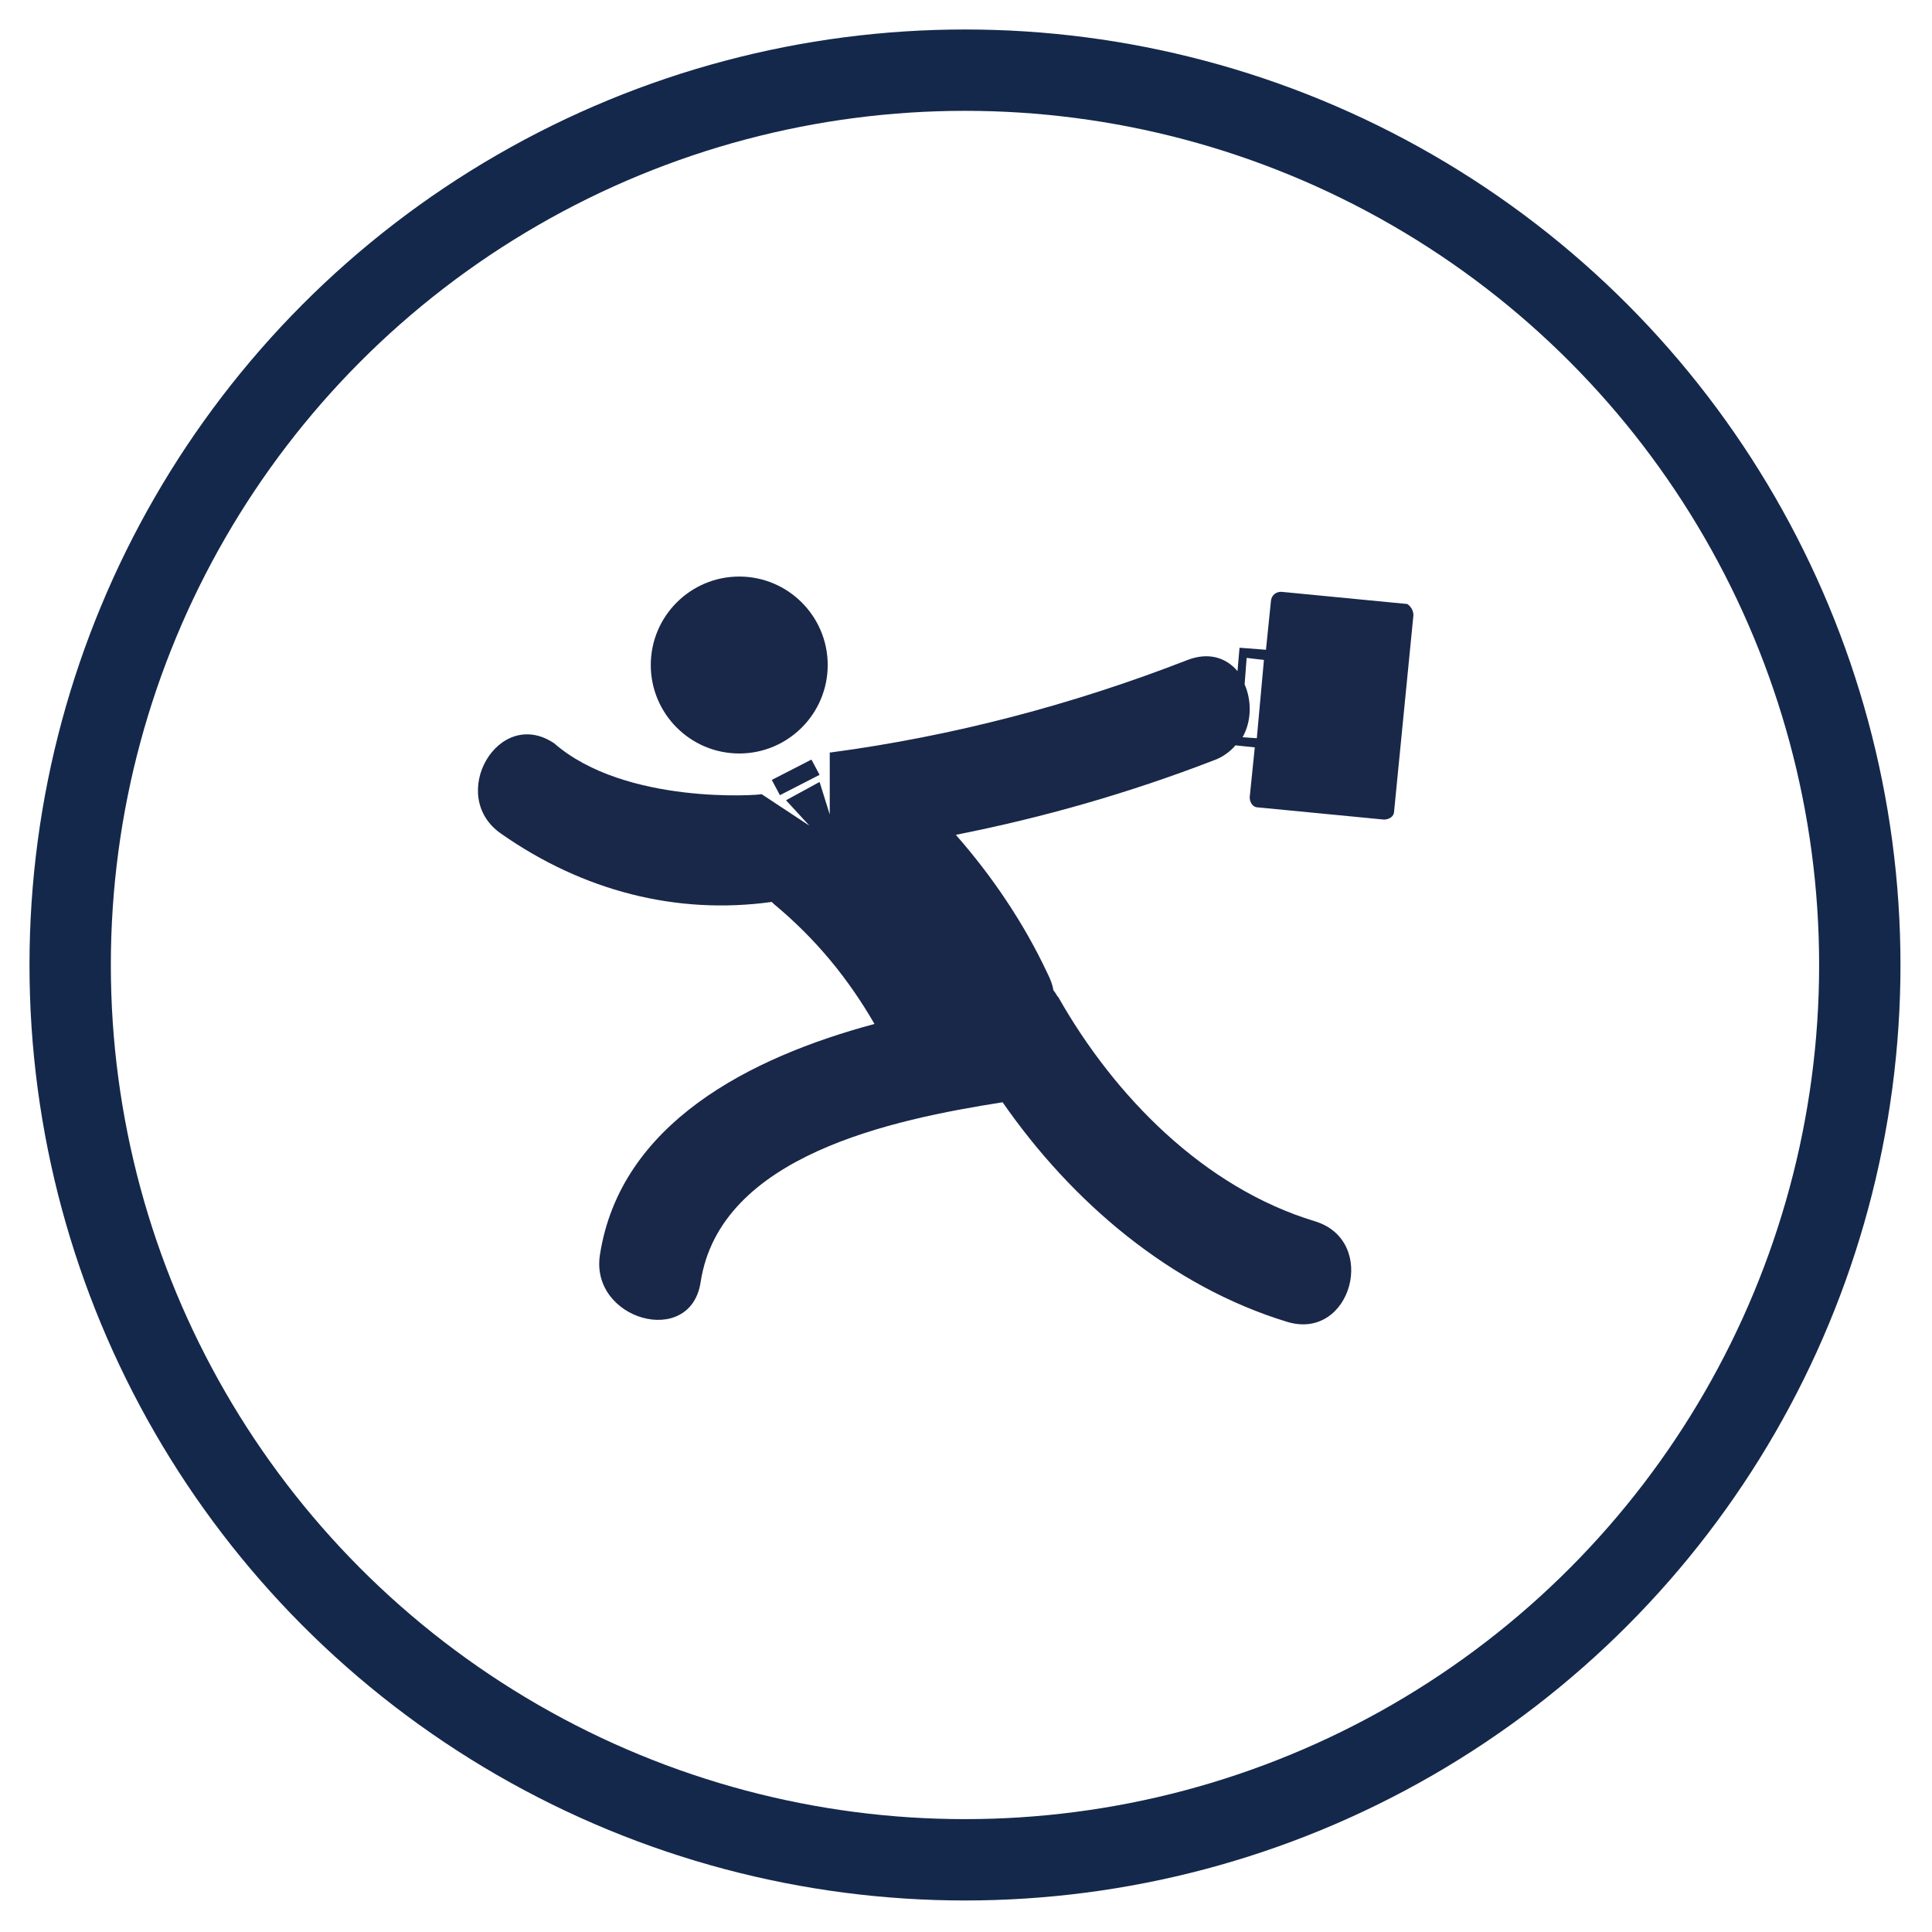
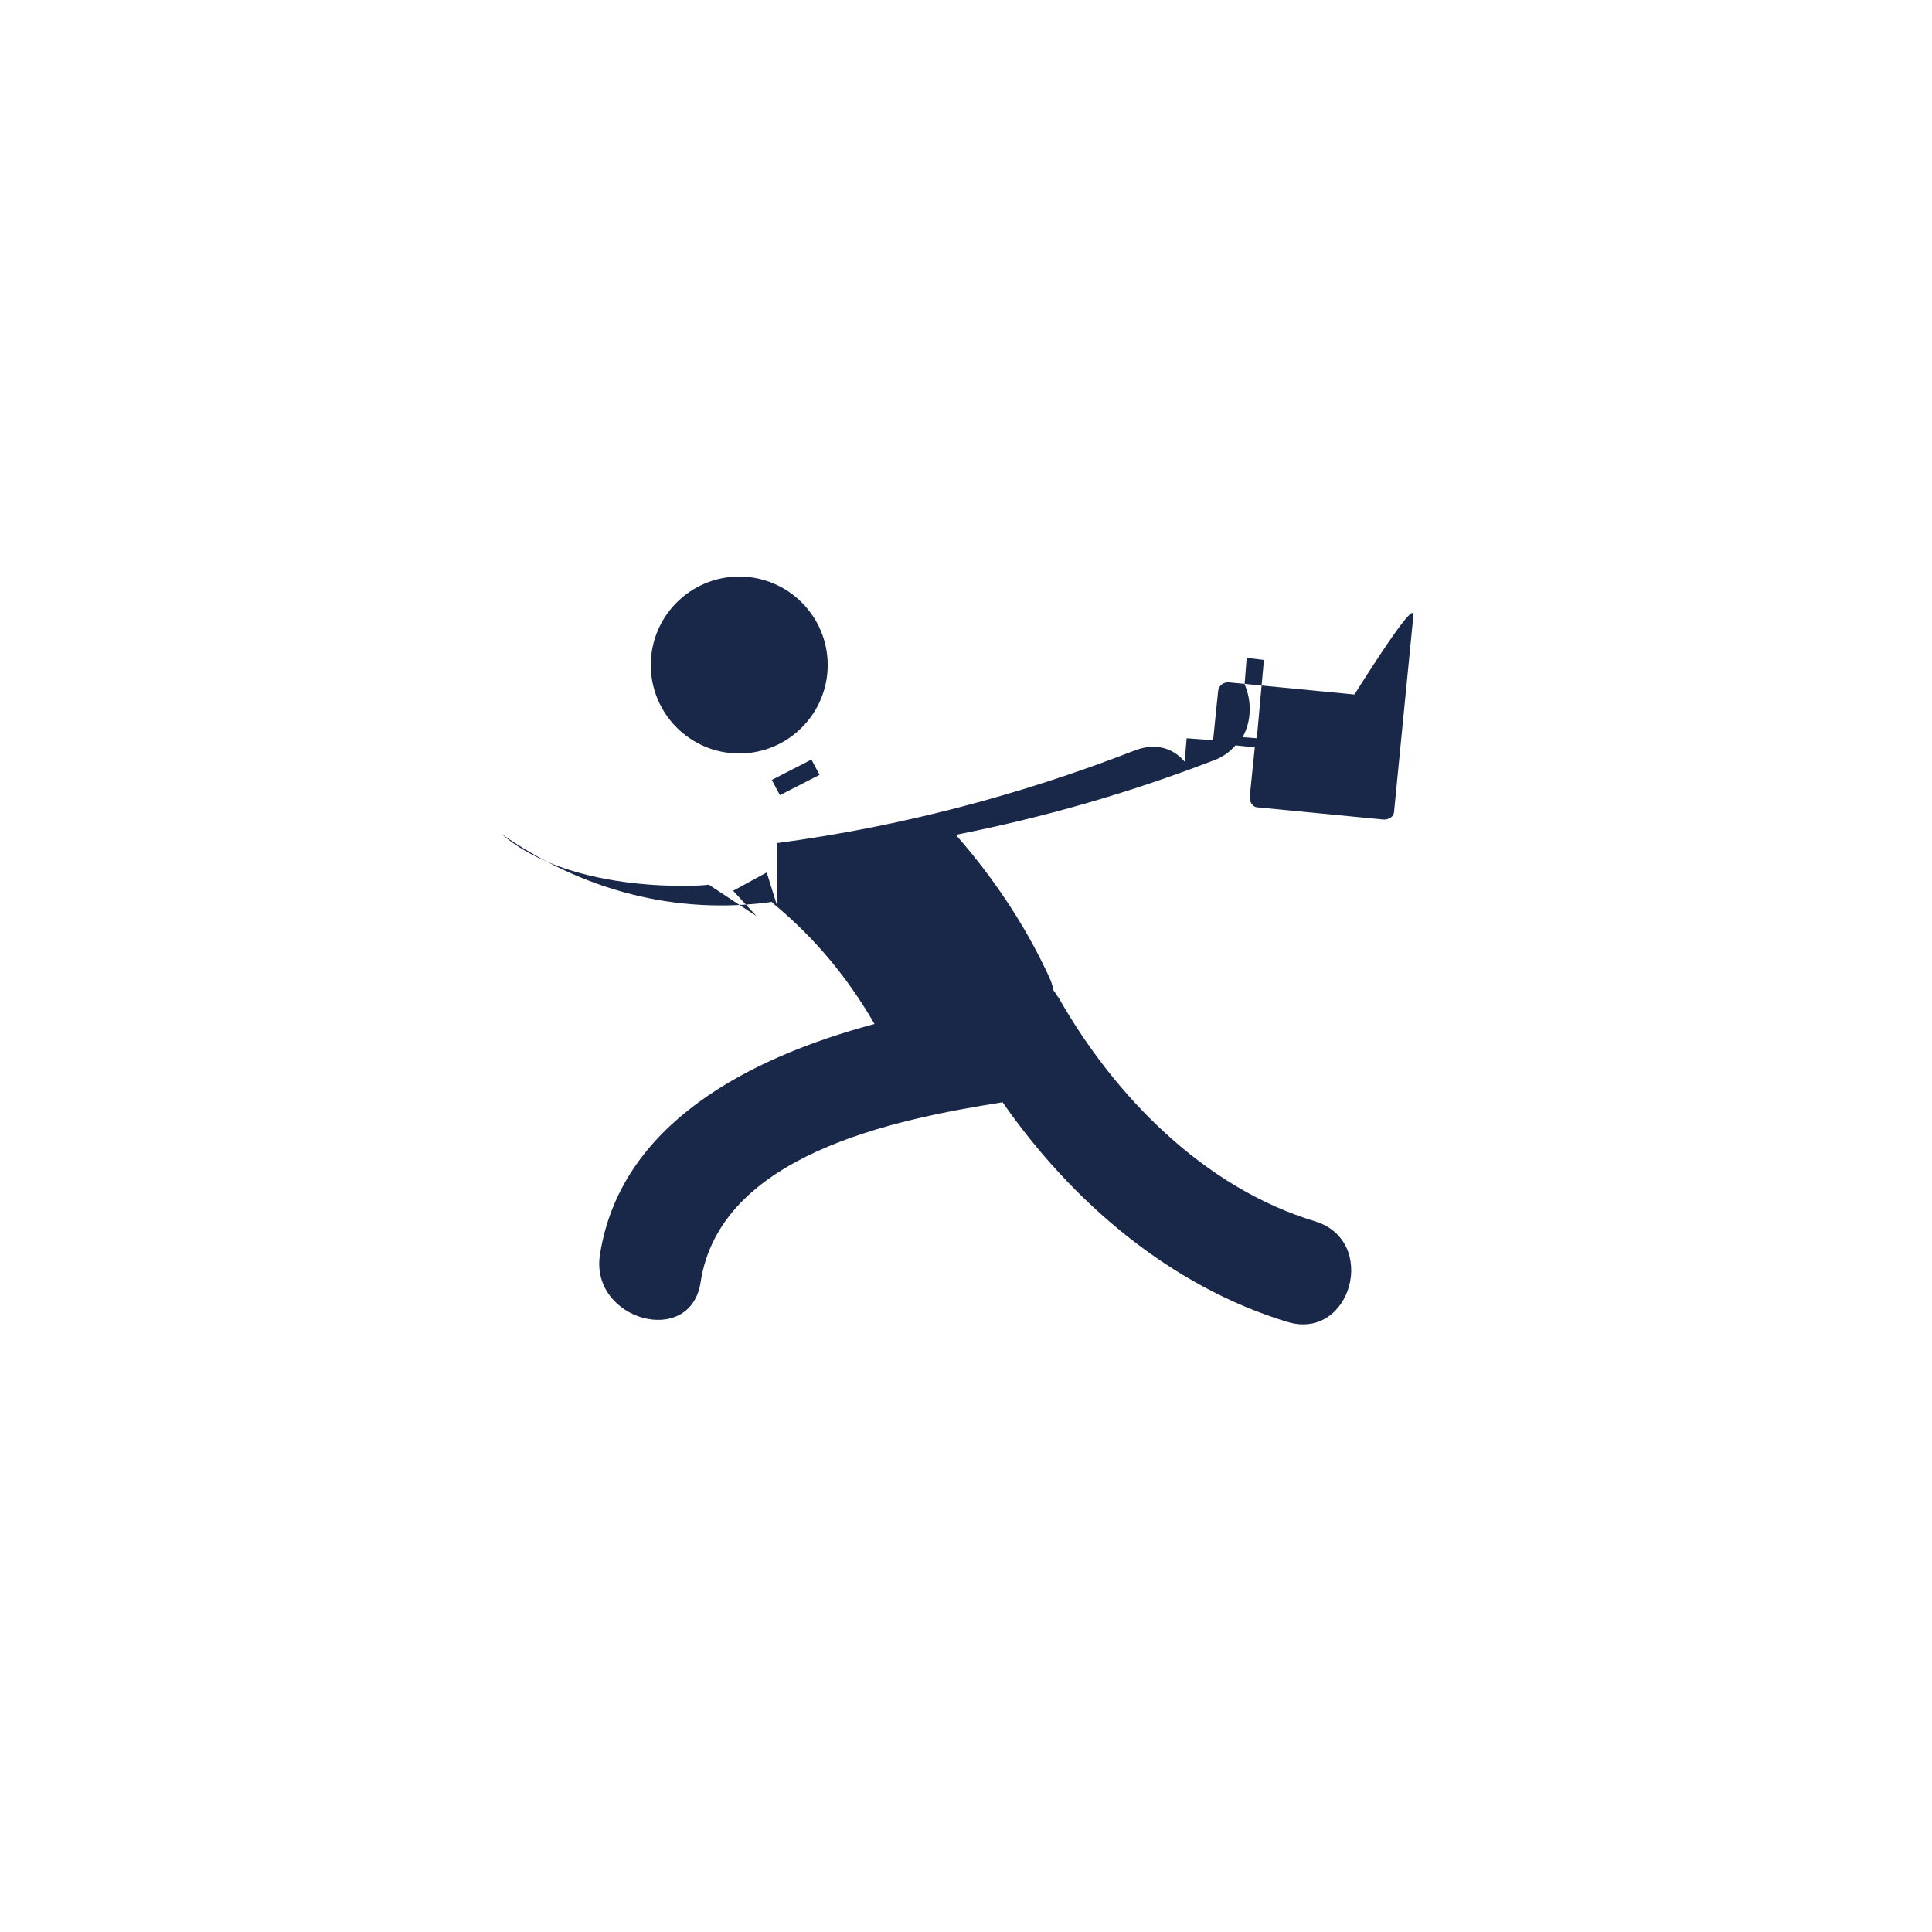
<svg xmlns="http://www.w3.org/2000/svg" version="1.1" id="Layer_1" x="0px" y="0px" viewBox="0 0 190 190" style="enable-background:new 0 0 190 190;" xml:space="preserve">
  <style type="text/css">
	.st0{fill:none;stroke:#14284B;stroke-width:8;stroke-miterlimit:10;}
	.st1{fill:#192749;}
</style>
-   <circle class="st0" cx="94.9" cy="94.9" r="88" />
  <g>
-     <path class="st1" d="M64,65.4c0-4.8,3.9-8.7,8.7-8.7s8.7,3.9,8.7,8.7s-3.9,8.7-8.7,8.7S64,70.2,64,65.4z M76.7,78.2l3.9-2l-0.8-1.5   l-3.9,2L76.7,78.2z M139,60.5l-1.9,19.3c0,0.5-0.5,0.8-1,0.8l-12.4-1.2c-0.5,0-0.8-0.5-0.8-1l0.5-4.9l-1.9-0.2   c-0.5,0.6-1.3,1.2-2.2,1.5c-8.3,3.2-16.7,5.6-25.3,7.3c3.6,4.1,6.7,8.7,9,13.6c0.3,0.6,0.5,1.1,0.6,1.7c0.2,0.2,0.3,0.5,0.5,0.7   c5.5,9.7,14.3,18.7,25.2,22c6.3,1.9,3.6,11.8-2.7,9.9c-11.5-3.5-21.2-11.8-28-21.6c-10.8,1.7-27.8,5.2-29.7,17.7   c-1,6.5-10.9,3.7-9.9-2.7c2-12.9,14.7-19.4,27-22.7c-2.6-4.5-5.8-8.4-9.9-11.8c-0.1-0.1-0.1-0.1-0.2-0.2   c-9.4,1.3-18.6-1.1-26.6-6.7c-5.4-3.7-0.3-12.6,5.2-8.9c7,6.1,20.3,5.1,20.4,5l4.7,3.1l-2.3-2.5l3.3-1.8l1,3.2v-6.1   c0,0,0.1,0,0.1,0c12-1.6,23.8-4.7,35.1-9.1c2.1-0.8,3.8-0.2,4.9,1.1l0.2-2.3l2.6,0.2l0.5-4.9c0.1-0.5,0.5-0.8,1-0.8l12.4,1.2   C138.7,59.6,139,60,139,60.5z M124.3,64.9l-1.7-0.2l-0.2,2.6c0.7,1.6,0.7,3.6-0.2,5.2l1.4,0.1L124.3,64.9z" />
+     <path class="st1" d="M64,65.4c0-4.8,3.9-8.7,8.7-8.7s8.7,3.9,8.7,8.7s-3.9,8.7-8.7,8.7S64,70.2,64,65.4z M76.7,78.2l3.9-2l-0.8-1.5   l-3.9,2L76.7,78.2z M139,60.5l-1.9,19.3c0,0.5-0.5,0.8-1,0.8l-12.4-1.2c-0.5,0-0.8-0.5-0.8-1l0.5-4.9l-1.9-0.2   c-0.5,0.6-1.3,1.2-2.2,1.5c-8.3,3.2-16.7,5.6-25.3,7.3c3.6,4.1,6.7,8.7,9,13.6c0.3,0.6,0.5,1.1,0.6,1.7c0.2,0.2,0.3,0.5,0.5,0.7   c5.5,9.7,14.3,18.7,25.2,22c6.3,1.9,3.6,11.8-2.7,9.9c-11.5-3.5-21.2-11.8-28-21.6c-10.8,1.7-27.8,5.2-29.7,17.7   c-1,6.5-10.9,3.7-9.9-2.7c2-12.9,14.7-19.4,27-22.7c-2.6-4.5-5.8-8.4-9.9-11.8c-0.1-0.1-0.1-0.1-0.2-0.2   c-9.4,1.3-18.6-1.1-26.6-6.7c7,6.1,20.3,5.1,20.4,5l4.7,3.1l-2.3-2.5l3.3-1.8l1,3.2v-6.1   c0,0,0.1,0,0.1,0c12-1.6,23.8-4.7,35.1-9.1c2.1-0.8,3.8-0.2,4.9,1.1l0.2-2.3l2.6,0.2l0.5-4.9c0.1-0.5,0.5-0.8,1-0.8l12.4,1.2   C138.7,59.6,139,60,139,60.5z M124.3,64.9l-1.7-0.2l-0.2,2.6c0.7,1.6,0.7,3.6-0.2,5.2l1.4,0.1L124.3,64.9z" />
  </g>
</svg>